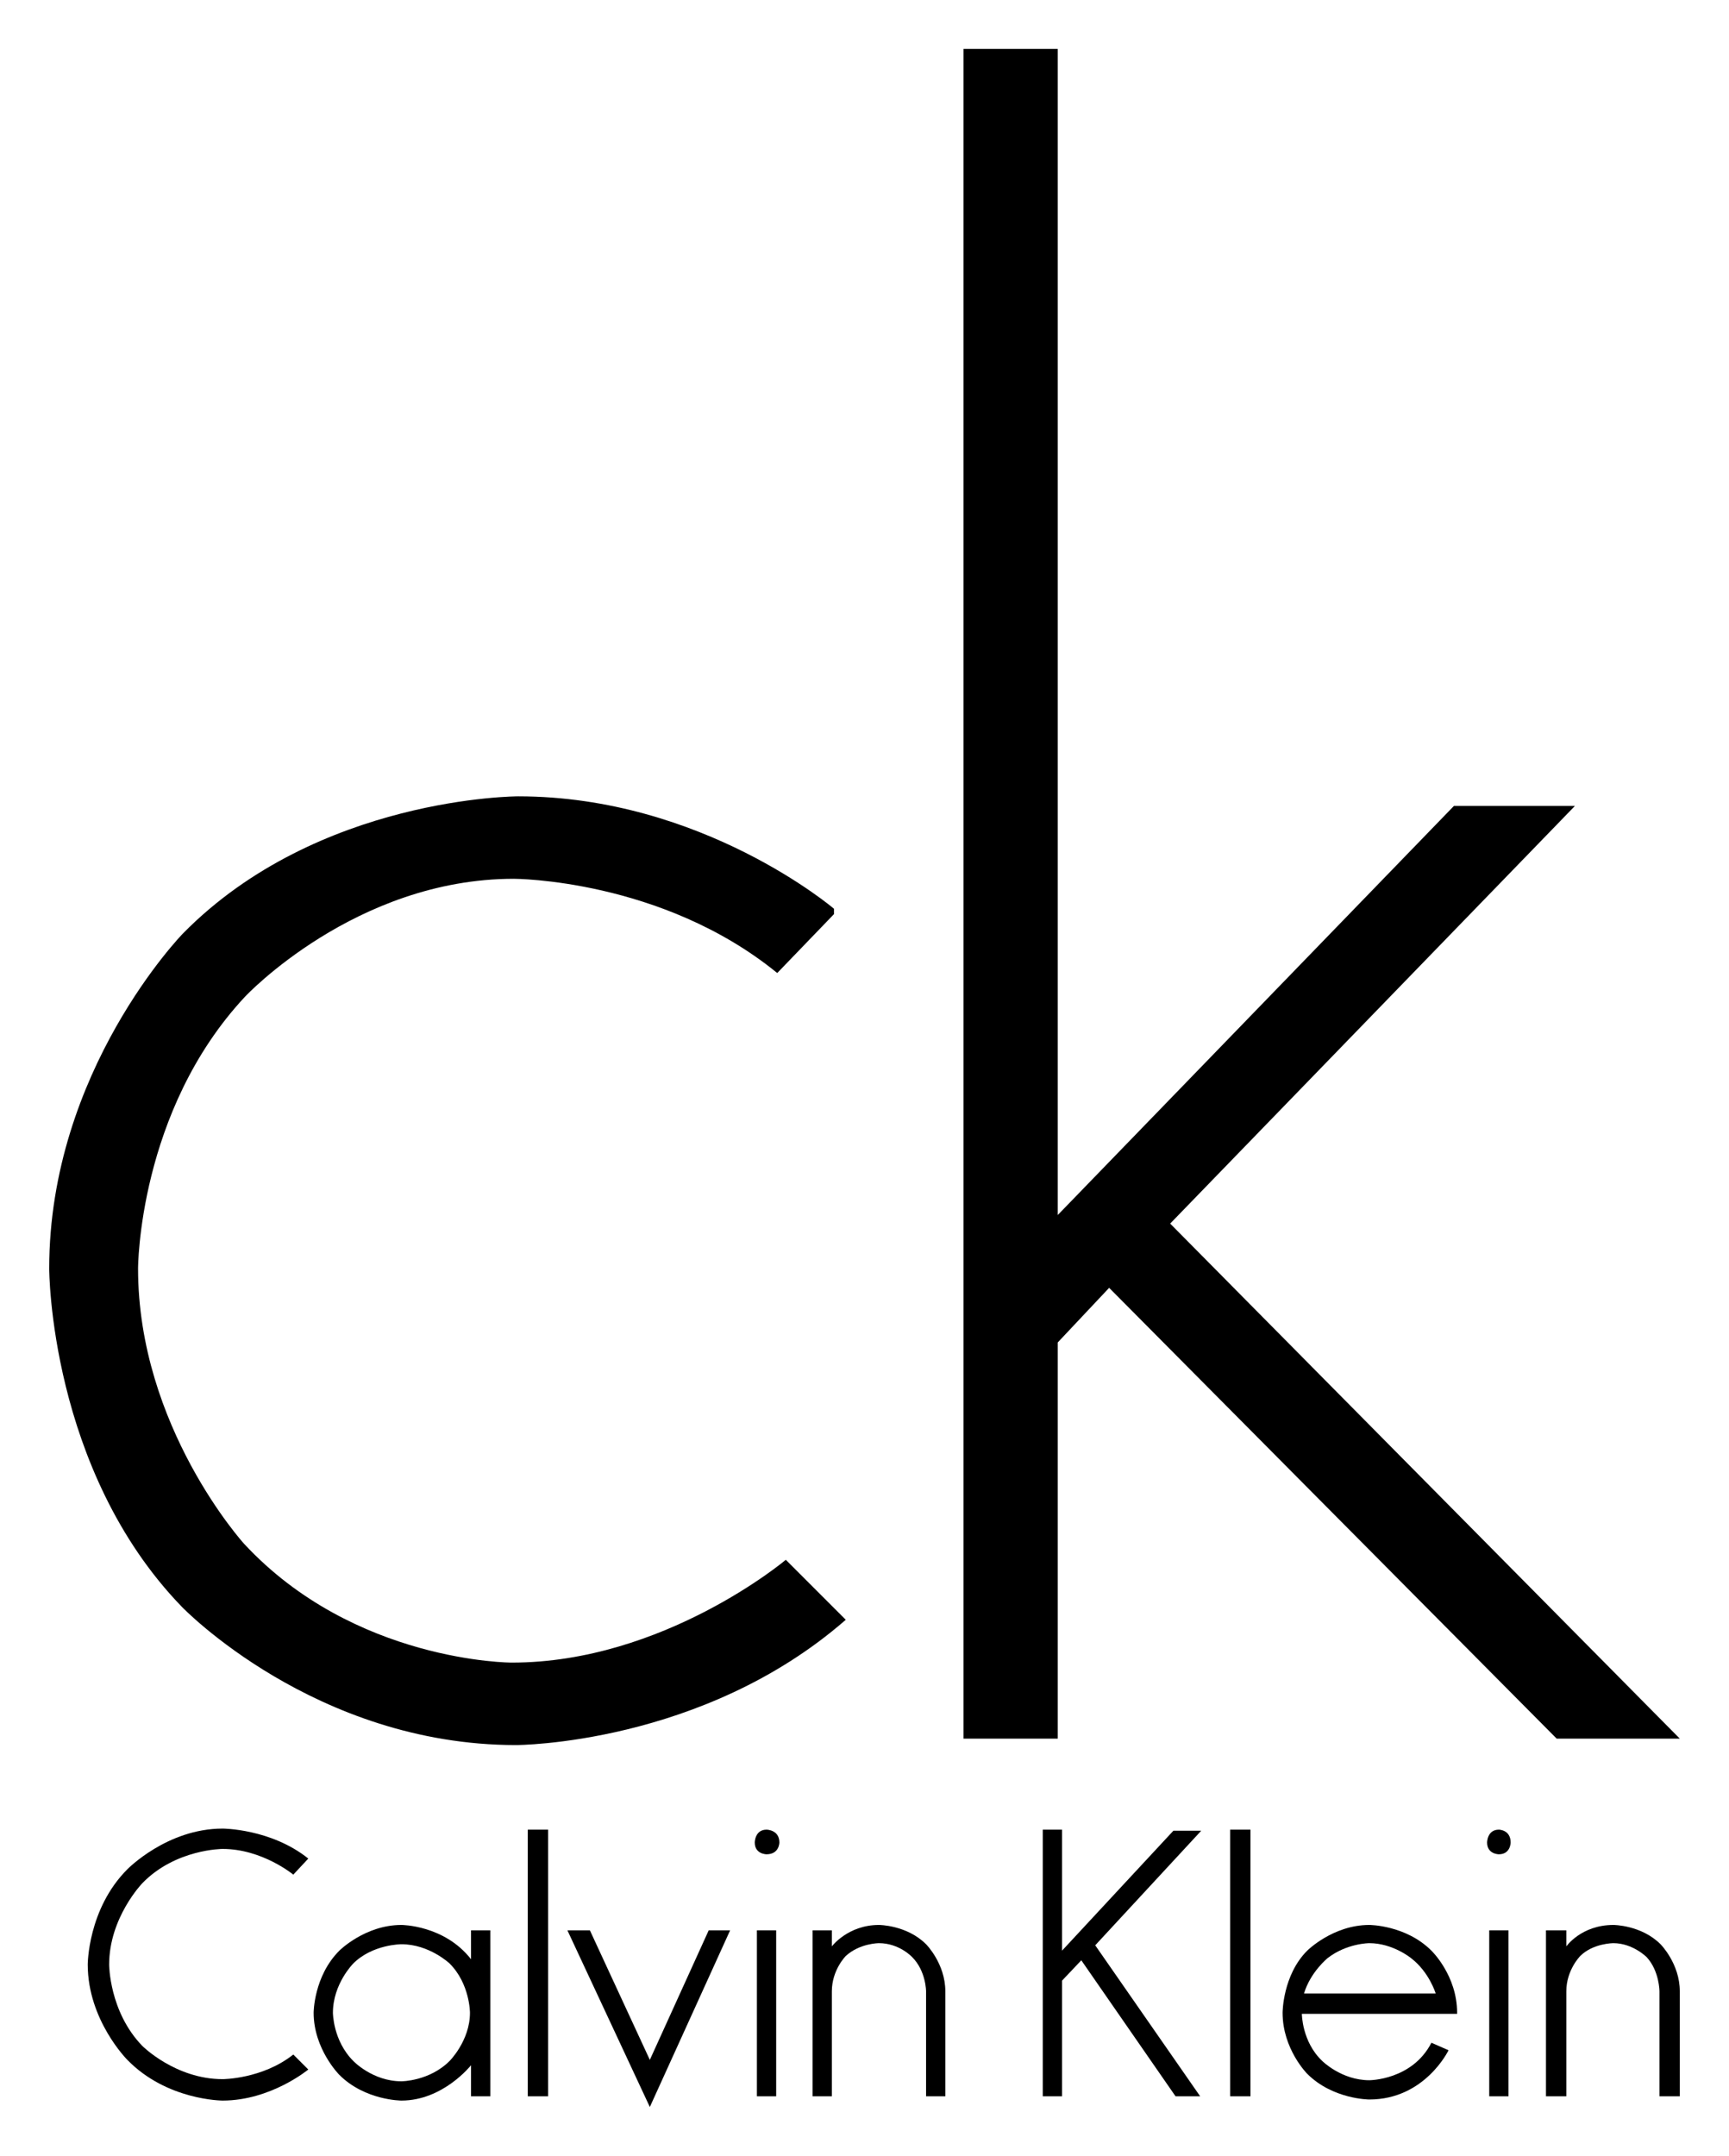
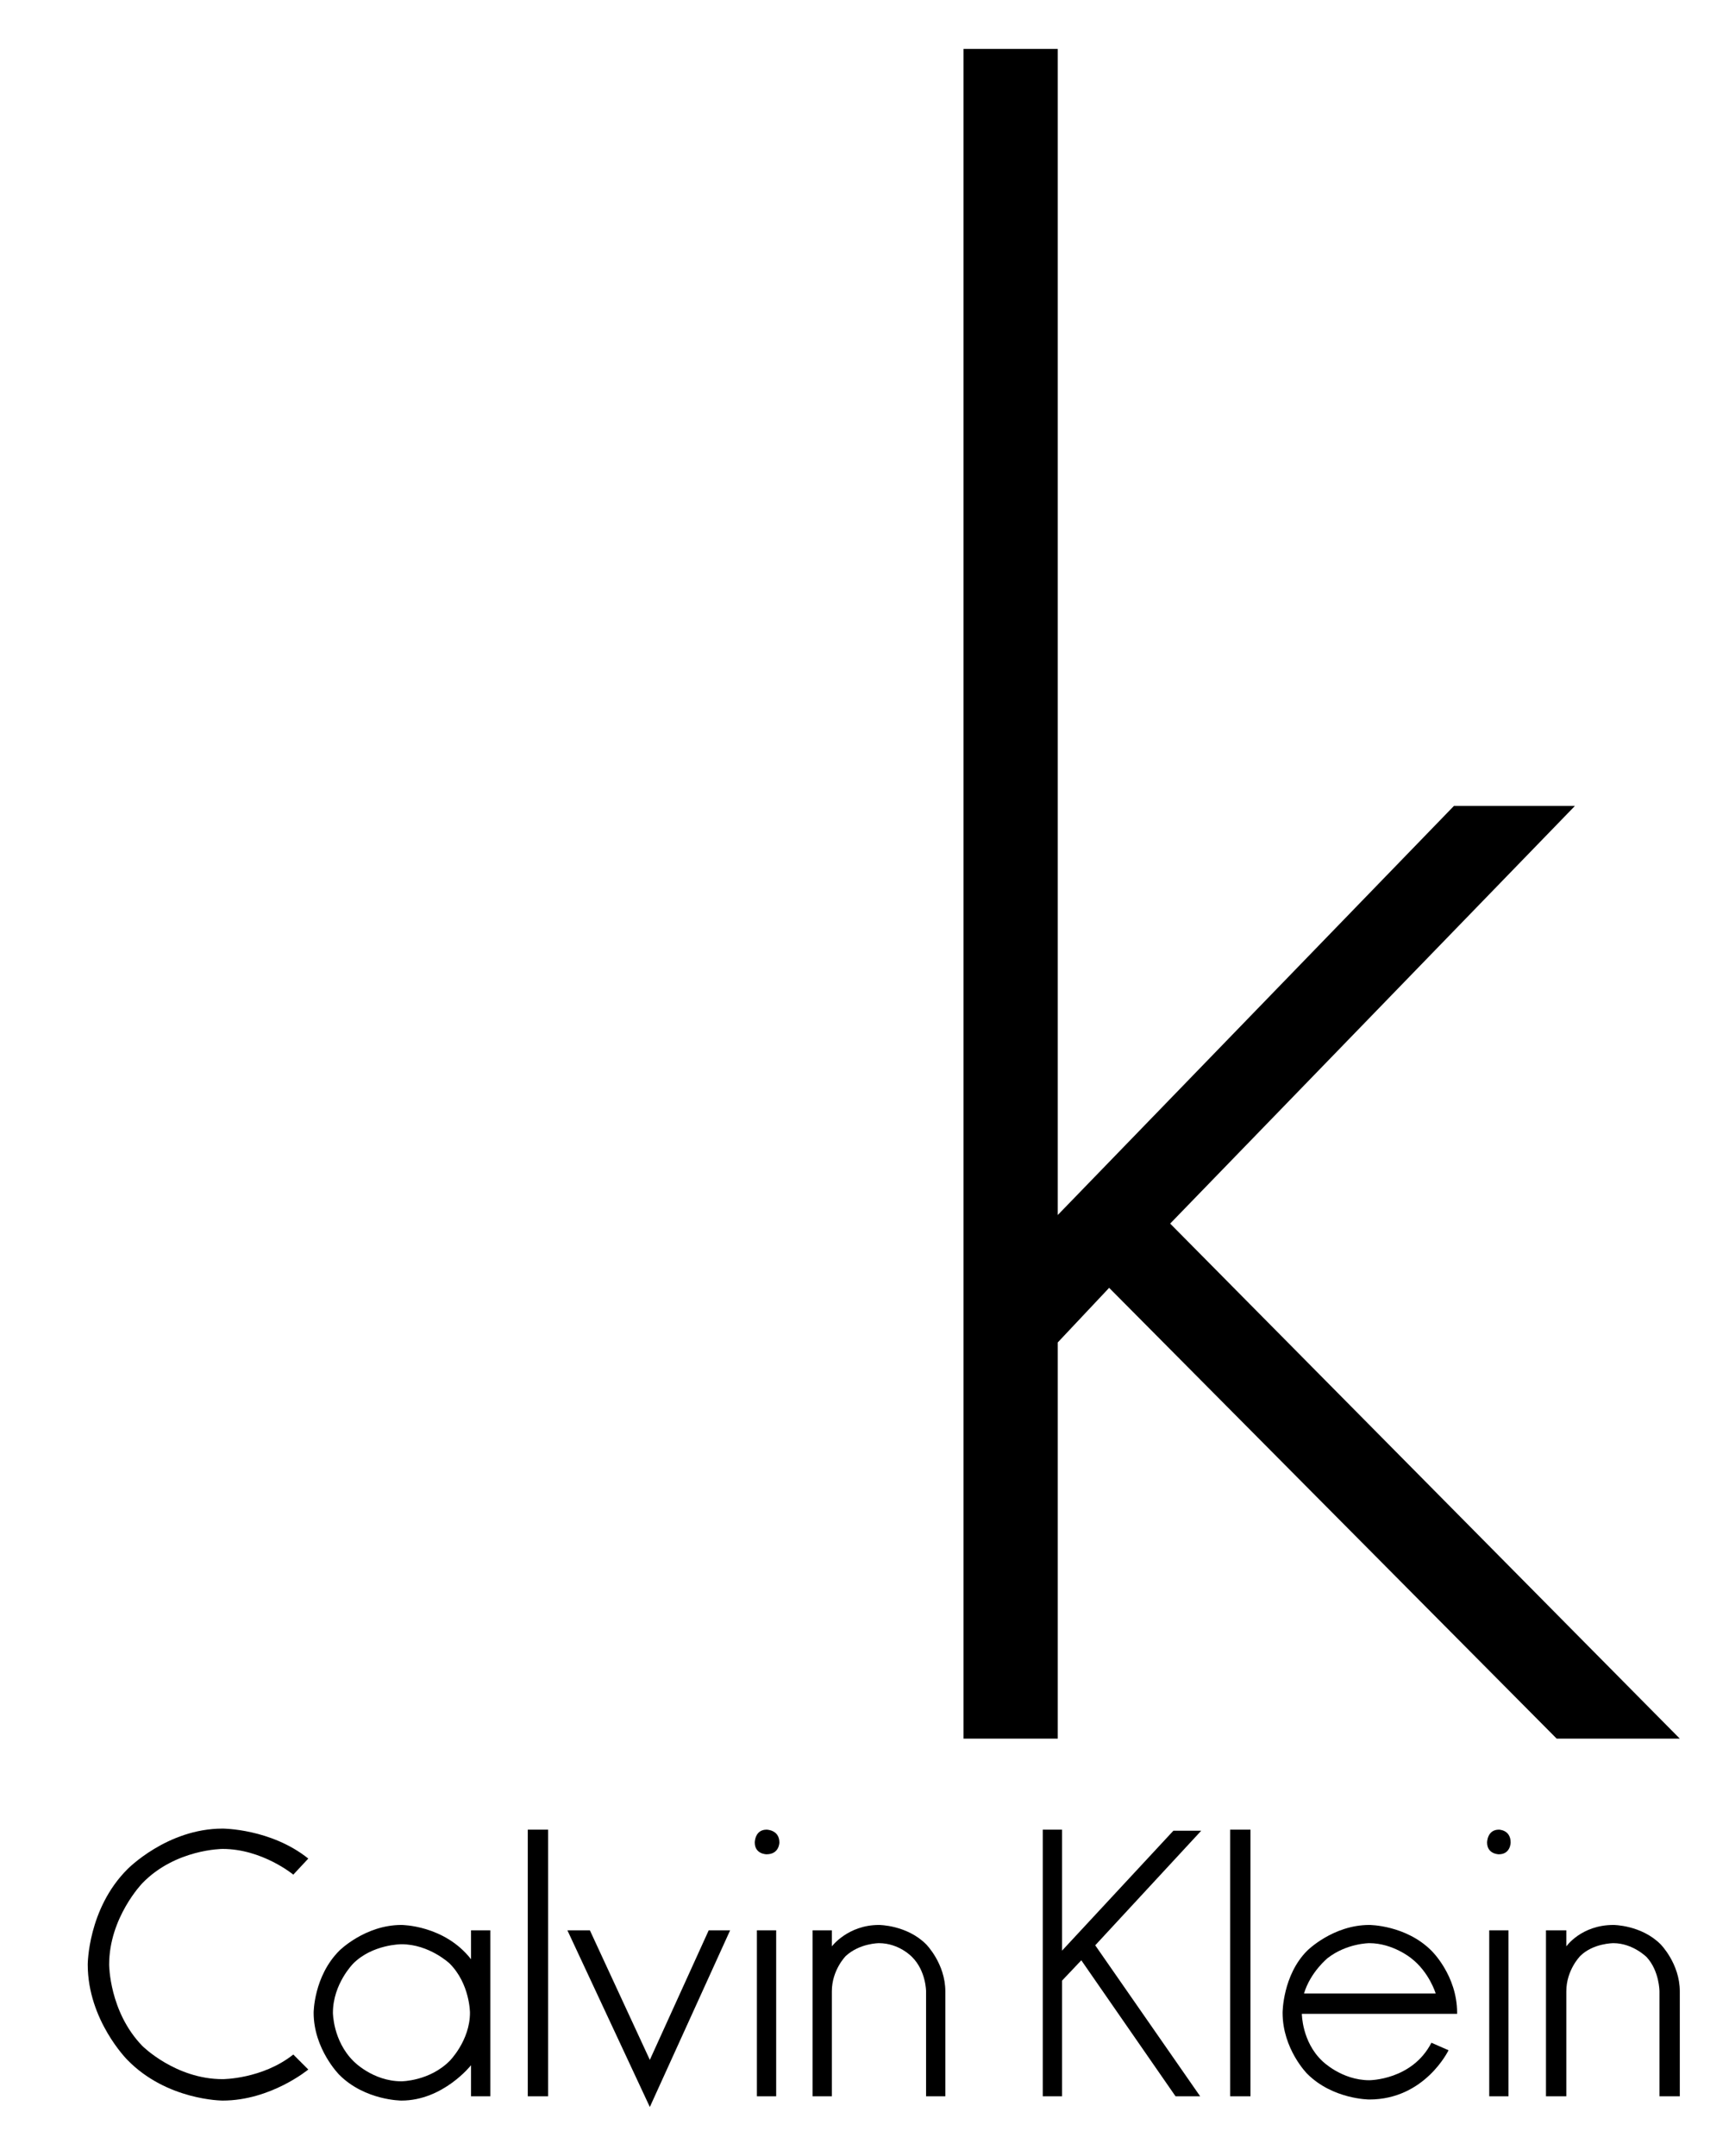
<svg xmlns="http://www.w3.org/2000/svg" id="svg3397" viewBox="-57.112 -57.112 2017.975 2516.725" height="768" width="616" version="1.0">
  <defs id="defs3399" />
  <path style="fill:#000000;stroke:none;stroke-width:1;stroke-linecap:round;stroke-linejoin:round;stroke-miterlimit:4;stroke-opacity:1" id="path2567" d="M 1067.5,-2.2737368e-13 L 1067.5,1972.5 L 1177.5,1972.5 L 1177.5,1510 L 1237.5,1446.25 L 1760,1972.5 L 1903.75,1972.5 L 1308.75,1371.25 L 1781.25,883.75 L 1640,883.75 L 1177.5,1361.25 L 1177.5,-2.2737368e-13 L 1067.5,-2.2737368e-13" />
  <path style="fill:#000000;stroke:none;stroke-width:1;stroke-linecap:round;stroke-linejoin:round;stroke-miterlimit:4;stroke-opacity:1" id="path2569" d="M 285,2131.25 C 285,2131.25 248.75,2101.25 202.5,2101.25 C 202.5,2101.25 147.5,2101.25 108.75,2141.25 C 108.75,2141.25 70,2181.25 70,2236.25 C 70,2236.25 70,2291.25 108.75,2331.25 C 108.75,2331.25 147.5,2370 202.5,2370 C 202.5,2370 248.75,2370 285,2341.25 L 302.5,2358.75 C 302.5,2358.75 258.75,2395 202.5,2395 C 202.5,2395 137.5,2395 91.25,2347.5 C 91.25,2347.5 45,2301.25 45,2236.25 C 45,2236.25 45,2171.25 91.25,2125 C 91.25,2125 137.5,2077.5 202.5,2077.5 C 202.5,2077.5 258.75,2077.5 302.5,2112.5 L 285,2131.25" />
  <path style="fill:#000000;stroke:none;stroke-width:1;stroke-linecap:round;stroke-linejoin:round;stroke-miterlimit:4;stroke-opacity:1" id="path2573" d="M 411.25,2190 C 368.75,2190 338.75,2220 338.75,2220 C 308.75,2250 308.75,2292.5 308.75,2292.5 C 308.75,2335 338.75,2365 338.75,2365 C 368.75,2395 411.25,2395 411.25,2395 C 460,2395 492.5,2353.75 492.5,2353.75 L 492.5,2390 L 515,2390 L 515,2196.25 L 492.5,2196.25 L 492.5,2230 C 461.25,2190 411.25,2190 411.25,2190 z M 411.25,2212.5 C 443.75,2212.5 467.5,2235 467.5,2235 C 491.25,2258.75 491.25,2292.5 491.25,2292.5 C 491.25,2325 467.5,2348.75 467.5,2348.75 C 443.75,2372.5 411.25,2372.5 411.25,2372.5 C 377.5,2372.5 355,2348.75 355,2348.75 C 331.25,2325 331.25,2292.5 331.25,2292.5 C 331.25,2258.75 355,2235 355,2235 C 377.5,2212.5 411.25,2212.5 411.25,2212.5 z" />
  <path style="fill:#000000;stroke:none;stroke-width:1;stroke-linecap:round;stroke-linejoin:round;stroke-miterlimit:4;stroke-opacity:1" id="path2575" d="M 837.5,2107.5 C 837.5,2107.5 823.75,2107.5 823.75,2093.75 C 823.75,2093.75 823.75,2078.75 837.5,2078.75 C 837.5,2078.75 852.5,2078.75 852.5,2093.75 C 852.5,2093.75 852.5,2107.5 837.5,2107.5" />
  <path style="fill:#000000;stroke:none;stroke-width:1;stroke-linecap:round;stroke-linejoin:round;stroke-miterlimit:4;stroke-opacity:1" id="path2577" d="M 582.5,2078.75 L 582.5,2390 L 558.75,2390 L 558.75,2078.75 L 582.5,2078.75" />
  <path style="fill:#000000;stroke:none;stroke-width:1;stroke-linecap:round;stroke-linejoin:round;stroke-miterlimit:4;stroke-opacity:1" id="path2579" d="M 701.25,2347.5 L 770,2196.25 L 795,2196.25 L 701.25,2402.5 L 605,2196.25 L 631.25,2196.25 L 701.25,2347.5" />
  <path style="fill:#000000;stroke:none;stroke-width:1;stroke-linecap:round;stroke-linejoin:round;stroke-miterlimit:4;stroke-opacity:1" id="path2581" d="M 913.75,2215 C 913.75,2215 932.5,2190 968.75,2190 C 968.75,2190 1001.25,2190 1023.75,2212.5 C 1023.75,2212.5 1046.25,2235 1046.25,2267.5 L 1046.25,2390 L 1023.75,2390 L 1023.75,2267.5 C 1023.75,2267.5 1023.75,2243.75 1007.5,2227.5 C 1007.5,2227.5 992.5,2211.25 968.75,2211.25 C 968.75,2211.25 946.25,2211.25 930,2226.25 C 930,2226.25 913.75,2242.5 913.75,2267.5 L 913.75,2390 L 891.25,2390 L 891.25,2196.25 L 913.75,2196.25 L 913.75,2215" />
  <path style="fill:#000000;stroke:none;stroke-width:1;stroke-linecap:round;stroke-linejoin:round;stroke-miterlimit:4;stroke-opacity:1" id="path2583" d="M 848.75,2196.25 L 848.75,2390 L 826.25,2390 L 826.25,2196.25 L 848.75,2196.25" />
  <path style="fill:#000000;stroke:none;stroke-width:1;stroke-linecap:round;stroke-linejoin:round;stroke-miterlimit:4;stroke-opacity:1" id="path2585" d="M 1345,2080 L 1221.25,2213.75 L 1343.75,2390 L 1315,2390 L 1205,2231.25 L 1182.5,2255 L 1182.5,2390 L 1160,2390 L 1160,2078.75 L 1182.5,2078.75 L 1182.5,2220 L 1312.5,2080 L 1345,2080" />
  <path style="fill:#000000;stroke:none;stroke-width:1;stroke-linecap:round;stroke-linejoin:round;stroke-miterlimit:4;stroke-opacity:1" id="path2587" d="M 1402.5,2078.75 L 1402.5,2390 L 1378.75,2390 L 1378.75,2078.75 L 1402.5,2078.75" />
  <path style="fill:#000000;stroke:none;stroke-width:1;stroke-linecap:round;stroke-linejoin:round;stroke-miterlimit:4;stroke-opacity:1" id="path2589" d="M 1541.25,2190 C 1498.75,2190 1468.75,2220 1468.75,2220 C 1440,2248.75 1440,2292.5 1440,2292.5 C 1440,2335 1468.75,2363.75 1468.75,2363.75 C 1498.75,2393.75 1541.25,2393.75 1541.25,2393.75 C 1606.25,2393.75 1633.75,2336.25 1633.75,2336.25 L 1613.75,2327.5 C 1591.25,2371.25 1541.25,2371.25 1541.25,2371.25 C 1508.75,2371.25 1486.25,2348.75 1486.25,2348.75 C 1462.5,2326.25 1462.5,2293.75 1462.5,2293.75 L 1643.75,2293.75 L 1643.75,2292.5 C 1643.75,2248.75 1613.75,2220 1613.75,2220 C 1583.75,2190 1541.25,2190 1541.25,2190 z M 1541.25,2211.25 C 1568.75,2211.25 1590,2228.75 1590,2228.75 C 1611.25,2245 1618.75,2270 1618.75,2270 L 1465,2270 C 1472.5,2245 1492.5,2228.75 1492.5,2228.75 C 1515,2211.25 1541.25,2211.25 1541.25,2211.25 z" />
  <path style="fill:#000000;stroke:none;stroke-width:1;stroke-linecap:round;stroke-linejoin:round;stroke-miterlimit:4;stroke-opacity:1" id="path2593" d="M 1678.75,2093.75 C 1678.75,2093.75 1678.75,2078.75 1692.5,2078.75 C 1692.5,2078.75 1706.25,2078.75 1706.25,2093.75 C 1706.25,2093.75 1706.25,2107.5 1692.5,2107.5 C 1692.5,2107.5 1678.75,2107.5 1678.75,2093.75" />
  <path style="fill:#000000;stroke:none;stroke-width:1;stroke-linecap:round;stroke-linejoin:round;stroke-miterlimit:4;stroke-opacity:1" id="path2595" d="M 1771.25,2196.25 L 1771.25,2215 C 1771.25,2215 1788.75,2190 1826.25,2190 C 1826.25,2190 1858.75,2190 1881.25,2212.5 C 1881.25,2212.5 1903.75,2235 1903.75,2267.5 L 1903.75,2390 L 1880,2390 L 1880,2267.5 C 1880,2267.5 1880,2243.75 1865,2227.5 C 1865,2227.5 1848.75,2211.25 1826.25,2211.25 C 1826.25,2211.25 1802.5,2211.25 1787.5,2226.25 C 1787.5,2226.25 1771.25,2242.5 1771.25,2267.5 L 1771.25,2390 L 1747.5,2390 L 1747.5,2196.25 L 1771.25,2196.25" />
  <path style="fill:#000000;stroke:none;stroke-width:1;stroke-linecap:round;stroke-linejoin:round;stroke-miterlimit:4;stroke-opacity:1" id="path2597" d="M 1703.75,2196.25 L 1703.75,2390 L 1681.25,2390 L 1681.25,2196.25 L 1703.75,2196.25" />
-   <path style="fill:#000000;stroke:none;stroke-width:1;stroke-linecap:round;stroke-linejoin:round;stroke-miterlimit:4;stroke-opacity:1" id="path2599" d="M 156.25,1032.5 C 156.25,1032.5 0,1192.5 0,1423.75 C 0,1423.75 0,1658.75 155,1818.75 C 155,1818.75 310,1980 545,1980 C 545,1980 762.5,1980 930,1833.75 L 860,1763.75 C 860,1763.75 717.5,1883.75 540,1883.75 C 540,1883.75 356.25,1883.75 227.5,1745 C 227.5,1745 103.75,1608.75 103.75,1423.75 C 103.75,1423.75 103.75,1240 228.75,1106.25 C 228.75,1106.25 357.5,968.75 542.5,968.75 C 542.5,968.75 715,968.75 850,1078.75 L 916.25,1010 L 916.25,1003.75 C 916.25,1003.75 762.5,872.5 547.5,872.5 C 547.5,872.5 313.75,872.5 156.25,1032.5" />
</svg>